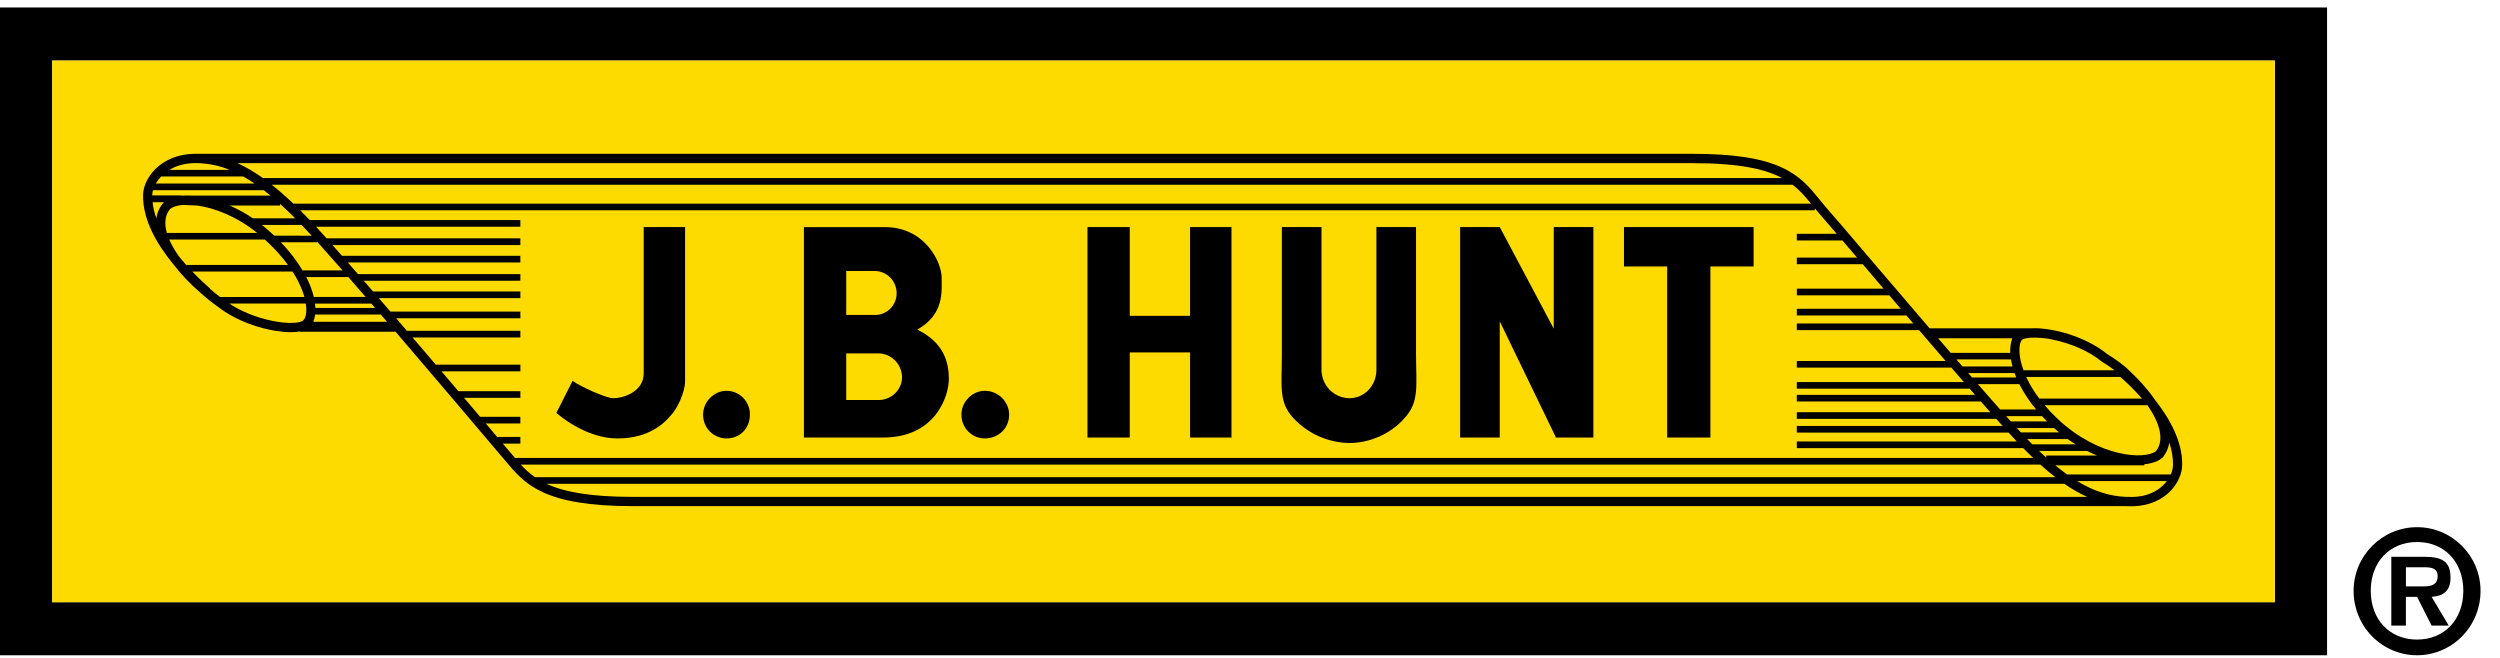
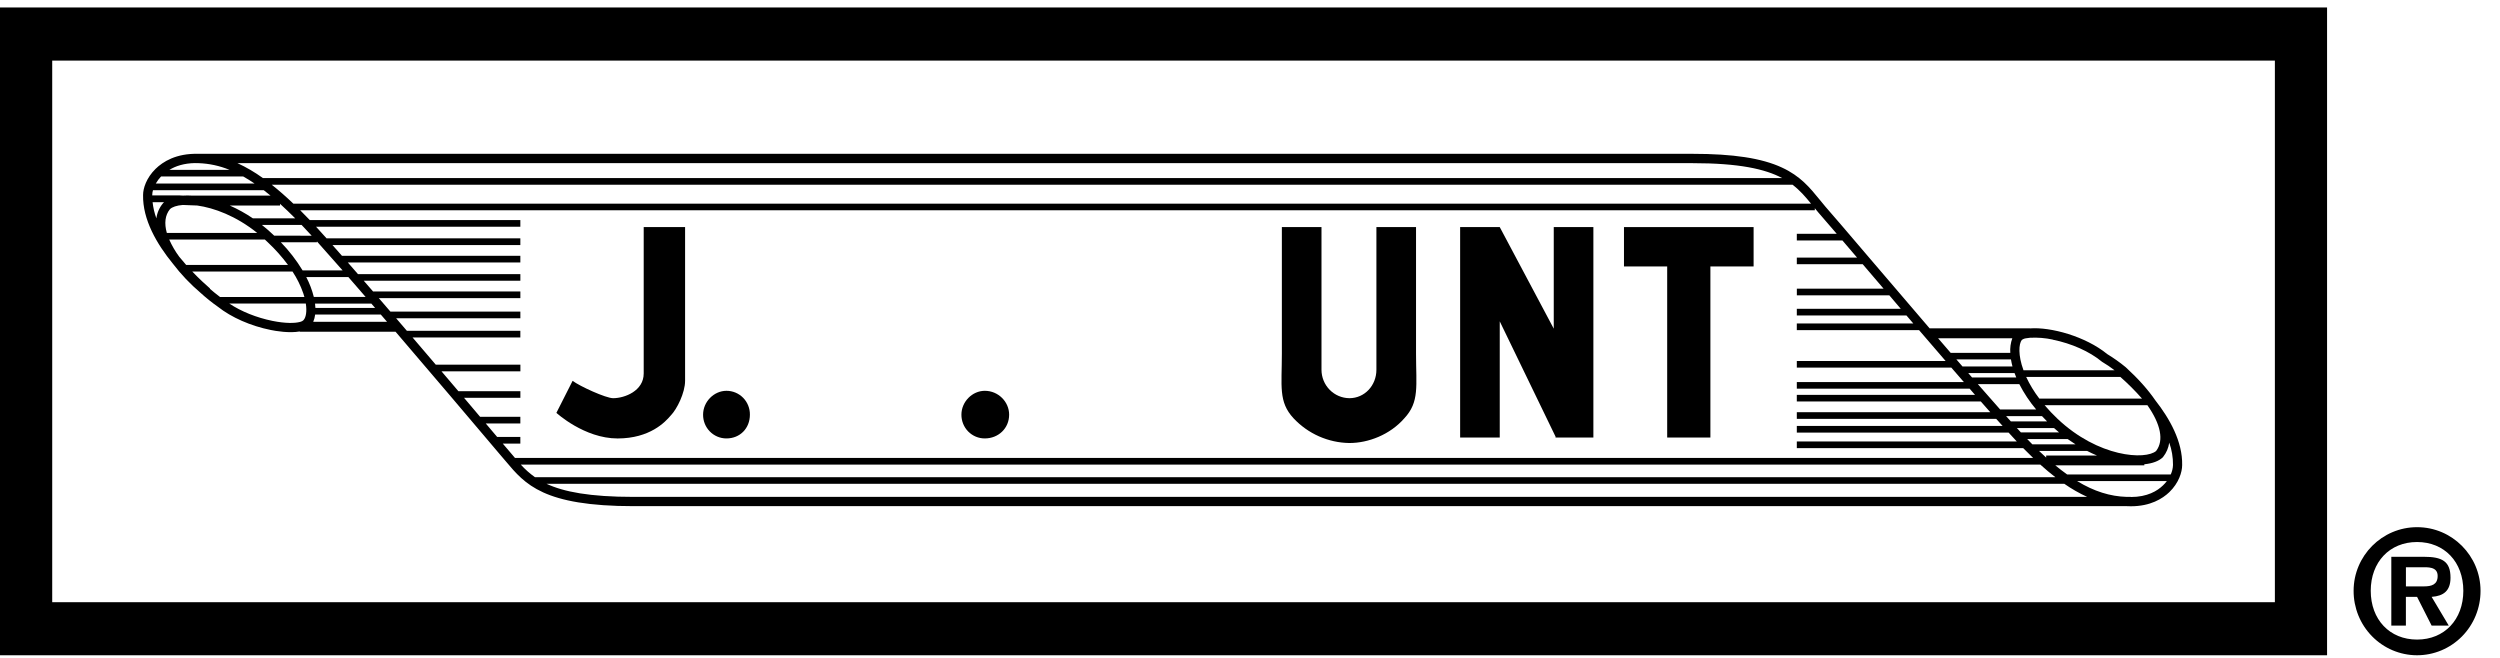
<svg xmlns="http://www.w3.org/2000/svg" width="247" height="65" viewBox="0 0 247 65" fill="none">
  <g clip-path="url(#clip0_48_2934)">
    <path d="M0 0.74V64.74H229.914V0.74H0ZM224.758 59.5H5.159V5.988H224.758V59.5Z" fill="black" />
-     <path d="M224.758 59.499H5.158V5.987H224.758V59.499Z" fill="#FEDB00" />
    <path d="M212.945 39.551C212.232 38.51 211.252 37.409 210.025 36.285L210.008 36.271C209.435 35.8 208.83 35.371 208.197 34.986C206.041 33.225 202.606 32.291 200.559 32.446V32.436H190.643C188.534 29.982 186.418 27.502 184.66 25.441C182.561 22.977 180.903 21.039 180.354 20.421C180.162 20.195 179.976 19.966 179.796 19.745C178.813 18.538 177.885 17.398 176.053 16.553C174.057 15.625 171.245 15.197 167.206 15.197H19.627H19.581C17.402 15.142 16.089 15.978 15.364 16.69C14.459 17.583 14.136 18.609 14.136 19.26C14.081 21.698 15.507 24.123 17.071 26.04C17.878 27.098 18.794 28.065 19.805 28.924C20.351 29.422 20.926 29.884 21.529 30.308C22.867 31.366 24.767 32.202 26.742 32.601C27.253 32.708 28.593 32.933 29.619 32.746V32.778H39.084C42.824 37.14 46.597 41.598 48.396 43.722L49.381 44.885C49.584 45.116 49.781 45.35 49.972 45.577C51.885 47.856 53.692 50.009 62.617 50.009H210.148C210.28 50.016 210.409 50.019 210.535 50.019C212.461 50.019 213.654 49.27 214.327 48.627C215.264 47.725 215.597 46.645 215.597 45.95C215.65 43.632 214.354 41.344 212.945 39.551ZM213.72 45.139C214.042 44.732 214.25 44.245 214.32 43.73C214.573 44.437 214.699 45.184 214.692 45.936C214.682 46.261 214.606 46.58 214.47 46.875H204.23C203.849 46.603 203.461 46.304 203.066 45.977H211.859V45.87C212.655 45.793 213.289 45.56 213.681 45.187L213.72 45.139ZM198.833 36.207H193.894L193.291 35.51H198.683C198.721 35.745 198.771 35.977 198.833 36.207ZM199.038 36.862C199.089 37.004 199.144 37.147 199.205 37.291H194.837C194.713 37.148 194.588 37.005 194.464 36.862H199.038ZM199.507 37.95C199.967 38.847 200.526 39.688 201.175 40.457H197.615C196.951 39.707 196.206 38.863 195.409 37.95H199.507ZM201.751 41.114C201.911 41.287 202.076 41.46 202.25 41.634H198.673C198.523 41.469 198.367 41.296 198.204 41.114H201.751ZM202.939 42.292C203.103 42.44 203.267 42.584 203.433 42.721H199.664C199.532 42.58 199.401 42.437 199.268 42.292H202.939ZM204.283 43.377C204.539 43.561 204.796 43.734 205.056 43.897H200.793C200.625 43.729 200.455 43.556 200.284 43.377H204.283ZM206.214 44.555C206.531 44.72 206.859 44.87 207.179 45.004H202.162V45.209C201.931 45 201.697 44.782 201.46 44.555H206.214ZM213.034 44.549C211.999 45.459 207.319 45.206 203.27 41.363C202.827 40.944 202.406 40.501 202.011 40.036H212.169V40.043C213.475 41.907 213.81 43.516 213.034 44.541V44.549ZM211.623 39.38H201.485C200.976 38.716 200.54 37.998 200.184 37.238H209.489C210.245 37.902 210.958 38.615 211.623 39.372V39.38ZM202.817 33.561C204.681 33.938 206.444 34.726 207.655 35.725L207.686 35.751L207.721 35.77C208.135 36.014 208.533 36.285 208.914 36.58H199.92C199.373 35.086 199.454 33.98 199.751 33.592C199.876 33.499 200.021 33.44 200.175 33.422L200.56 33.371C201.317 33.331 202.076 33.391 202.817 33.552V33.561ZM198.815 33.422C198.649 33.883 198.582 34.374 198.617 34.863H192.733V34.869C192.322 34.393 191.906 33.911 191.486 33.422H198.815ZM178.931 20.123H28.986C28.245 19.416 27.532 18.792 26.846 18.25H177.079V18.234C177.825 18.795 178.376 19.44 178.931 20.123ZM37.061 30.424H31.163C31.156 30.286 31.143 30.142 31.124 29.995H36.69L37.061 30.424ZM31.005 29.339C30.834 28.655 30.582 27.995 30.257 27.372H34.417C34.966 28 35.537 28.657 36.124 29.339H31.005ZM29.895 26.716C29.286 25.711 28.567 24.779 27.75 23.938H31.31V23.851C32.031 24.652 32.897 25.628 33.849 26.716H29.895ZM27.09 23.283C26.703 22.909 26.299 22.556 25.877 22.224H29.799C30.123 22.564 30.455 22.918 30.794 23.289L27.09 23.283ZM16.789 20.667C17.016 20.448 17.46 20.298 18.059 20.25L19.485 20.305C21.146 20.535 23.316 21.331 25.411 23.012H16.483C16.217 22.07 16.306 21.261 16.791 20.667H16.789ZM15.04 19.275C15.043 19.11 15.068 18.947 15.114 18.789H26.056C26.276 18.959 26.5 19.137 26.728 19.324H18.942C18.66 19.307 18.377 19.307 18.095 19.324H18.062C17.943 19.326 17.825 19.32 17.707 19.305H15.042L15.04 19.275ZM24.029 17.435C24.398 17.642 24.772 17.874 25.153 18.134H15.391C15.536 17.88 15.712 17.645 15.914 17.435H24.029ZM24.982 21.57C24.262 21.083 23.502 20.661 22.709 20.31H27.667V20.137C28.152 20.576 28.651 21.053 29.165 21.57H24.982ZM167.209 16.12C171.827 16.12 174.398 16.699 176.08 17.594H25.976C25.187 17.022 24.345 16.528 23.462 16.12H167.209ZM19.305 16.12H19.616C20.665 16.156 21.701 16.38 22.674 16.78H16.737C17.336 16.417 18.168 16.124 19.302 16.111L19.305 16.12ZM15.073 19.976H16.216C16.189 19.999 16.161 20.022 16.136 20.046L16.112 20.074C15.752 20.498 15.522 21.019 15.45 21.573C15.26 21.054 15.134 20.512 15.074 19.962L15.073 19.976ZM16.719 23.667H26.17C26.268 23.758 26.367 23.849 26.465 23.945C27.192 24.626 27.857 25.372 28.453 26.174H18.392C18.165 25.919 17.936 25.649 17.71 25.369C17.318 24.841 16.986 24.27 16.719 23.667ZM20.732 28.528L20.753 28.504C20.362 28.165 19.716 27.583 18.997 26.83H28.903C29.342 27.497 29.698 28.216 29.962 28.972C30.005 29.099 30.042 29.222 30.075 29.343H21.739C21.36 29.059 20.987 28.748 20.732 28.528ZM26.919 31.704C25.345 31.382 23.829 30.774 22.653 29.99H30.215C30.339 30.794 30.222 31.364 29.997 31.615L29.983 31.633C29.9 31.713 29.798 31.768 29.686 31.793L29.619 31.811C29.133 31.94 28.212 31.965 26.919 31.704ZM30.947 31.797C31.044 31.568 31.109 31.327 31.137 31.079H37.625L38.242 31.797H30.947ZM50.062 44.283L49.673 43.825H51.41V43.169H49.118C49.106 43.154 49.094 43.142 49.082 43.127L47.99 41.836H51.41V41.18H47.434L45.847 39.304H51.413V38.651H45.29L43.619 36.686H51.415V36.03H43.055C42.315 35.154 41.538 34.25 40.76 33.341H51.41V32.686H40.202L39.137 31.443H51.412V30.788H38.574C38.188 30.338 37.805 29.893 37.425 29.454H51.412V28.798H36.859C36.548 28.441 36.241 28.087 35.939 27.737H51.412V27.085H35.37L34.364 25.931H51.41V25.276H33.789C33.462 24.904 33.149 24.551 32.85 24.214H51.41V23.55H32.266C31.978 23.229 31.71 22.933 31.464 22.663L31.221 22.399H51.41V21.743H30.607C30.285 21.404 29.968 21.08 29.655 20.771H179.304V20.573C179.423 20.716 179.544 20.863 179.669 21.013L179.677 21.022C179.974 21.356 180.609 22.093 181.469 23.099H177.525V23.755H182.03L183.476 25.449H177.525V26.105H184.036L186.1 28.522H177.528V29.177H186.664L187.798 30.512H177.525V31.167H188.357L189.035 31.959H177.524V32.614H189.6C190.482 33.641 191.365 34.669 192.226 35.664H177.525V36.321H192.792L194.028 37.745H177.525V38.4H194.6L195.129 39.01H177.524V39.665H195.705C196.03 40.034 196.342 40.388 196.64 40.727H177.525V41.382H197.223L197.858 42.083H177.525V42.739H198.449C198.724 43.042 198.994 43.335 199.26 43.618H177.525V44.274H199.891C200.225 44.614 200.553 44.938 200.875 45.246H50.881C50.807 45.159 50.734 45.071 50.66 44.984C50.466 44.755 50.264 44.516 50.062 44.283ZM51.455 45.903H201.584C202.09 46.358 202.582 46.772 203.066 47.146H52.854C52.344 46.785 51.874 46.368 51.455 45.903ZM62.615 49.093C58.242 49.093 55.695 48.59 54 47.801H203.957C204.67 48.299 205.425 48.732 206.215 49.093H62.615ZM210.533 49.104H210.523V49.093H210.123C208.488 49.043 206.904 48.557 205.218 47.53H214.086C213.97 47.684 213.842 47.827 213.702 47.959C213.151 48.495 212.166 49.104 210.533 49.104Z" fill="black" />
    <path d="M148.175 31.748L153.688 43.138V43.228H157.426V22.436H153.511V32.472L148.175 22.436H144.261V43.228H148.175V31.748Z" fill="black" />
    <path d="M97.302 43.317C98.635 43.317 99.703 42.324 99.703 40.968C99.703 39.702 98.635 38.612 97.302 38.612C96.056 38.612 94.988 39.697 94.988 40.968C94.986 41.277 95.044 41.583 95.159 41.869C95.274 42.154 95.444 42.414 95.659 42.633C95.875 42.851 96.131 43.024 96.413 43.142C96.695 43.259 96.997 43.319 97.302 43.317Z" fill="black" />
-     <path d="M111.621 34.82H117.579V43.228H121.67V22.436H117.579V31.205H111.621V22.436H107.441V43.228H111.621V34.82Z" fill="black" />
    <path d="M71.744 43.317H71.776C73.111 43.317 74.09 42.324 74.09 40.968C74.094 40.659 74.036 40.352 73.921 40.066C73.806 39.779 73.636 39.519 73.421 39.3C73.205 39.081 72.949 38.907 72.667 38.789C72.384 38.671 72.082 38.611 71.776 38.612C70.532 38.612 69.465 39.697 69.465 40.968C69.46 41.586 69.697 42.18 70.124 42.62C70.552 43.061 71.134 43.311 71.744 43.317Z" fill="black" />
-     <path d="M87.253 43.228C92.411 43.228 93.746 39.158 93.746 37.445C93.746 35.731 93.211 33.83 90.632 32.563C93.301 31.028 93.034 28.858 93.034 27.412C93.034 25.966 91.433 22.439 87.431 22.439H79.427V43.228H87.257H87.253ZM83.607 26.776H86.454C87.019 26.785 87.558 27.017 87.957 27.422C88.355 27.827 88.582 28.374 88.588 28.946C88.592 29.231 88.54 29.514 88.434 29.778C88.328 30.042 88.171 30.283 87.972 30.485C87.773 30.687 87.537 30.847 87.276 30.955C87.015 31.063 86.736 31.118 86.454 31.115H83.608L83.607 26.776ZM83.607 34.915H86.809C87.419 34.927 88.001 35.178 88.432 35.616C88.863 36.053 89.11 36.643 89.121 37.261C89.121 38.525 88.053 39.521 86.809 39.521H83.607V34.915Z" fill="black" />
    <path d="M133.323 43.77C135.191 43.77 137.325 42.956 138.748 41.328C140.26 39.701 139.904 38.165 139.904 34.912V22.436H135.989V36.537C135.989 38.076 134.834 39.341 133.322 39.341C132.59 39.336 131.889 39.038 131.373 38.513C130.856 37.988 130.565 37.278 130.563 36.537V22.436H126.648V34.912C126.648 38.165 126.291 39.701 127.804 41.328C128.516 42.087 129.372 42.694 130.32 43.113C131.268 43.532 132.289 43.756 133.323 43.77Z" fill="black" />
    <path d="M66.263 41.057C66.887 40.426 67.687 38.798 67.687 37.624V22.436H63.598V36.901C63.598 38.615 61.73 39.341 60.575 39.341C59.863 39.341 57.284 38.163 56.573 37.627L54.971 40.79C54.971 40.79 57.728 43.32 61.018 43.32C64.217 43.317 65.73 41.689 66.263 41.057Z" fill="black" />
    <path d="M164.718 43.228H168.987V26.325H173.256V22.436H160.449V26.325H164.718V43.228Z" fill="black" />
    <path fill-rule="evenodd" clip-rule="evenodd" d="M238.805 64.74C239.628 64.74 240.444 64.576 241.204 64.258C241.965 63.939 242.656 63.472 243.239 62.883C243.821 62.294 244.283 61.594 244.598 60.824C244.913 60.055 245.076 59.229 245.076 58.396V58.368C245.076 54.924 242.28 52.085 238.808 52.085C235.336 52.085 232.537 54.924 232.537 58.368C232.53 60.051 233.184 61.668 234.355 62.862C235.526 64.057 237.118 64.732 238.78 64.74H238.805ZM238.805 63.19C236.094 63.19 234.229 61.211 234.229 58.37C234.229 55.53 236.094 53.551 238.805 53.551C241.516 53.551 243.377 55.53 243.377 58.37C243.377 61.211 241.513 63.19 238.805 63.19ZM240.245 58.97C241.429 58.886 242.11 58.368 242.11 57.076C242.11 55.441 241.263 55.011 239.482 55.011H236.262V61.812H237.702V58.97H238.806L240.246 61.812H241.939L240.245 58.97ZM237.705 57.939V56.044H239.23C239.825 56.044 240.84 55.96 240.84 56.901C240.84 57.758 240.248 57.935 239.484 57.935H237.705V57.939Z" fill="black" />
  </g>
  <defs>
    <clipPath id="clip0_48_2934">
      <rect width="246.633" height="64" fill="white" transform="translate(0 0.74)" />
    </clipPath>
  </defs>
</svg>